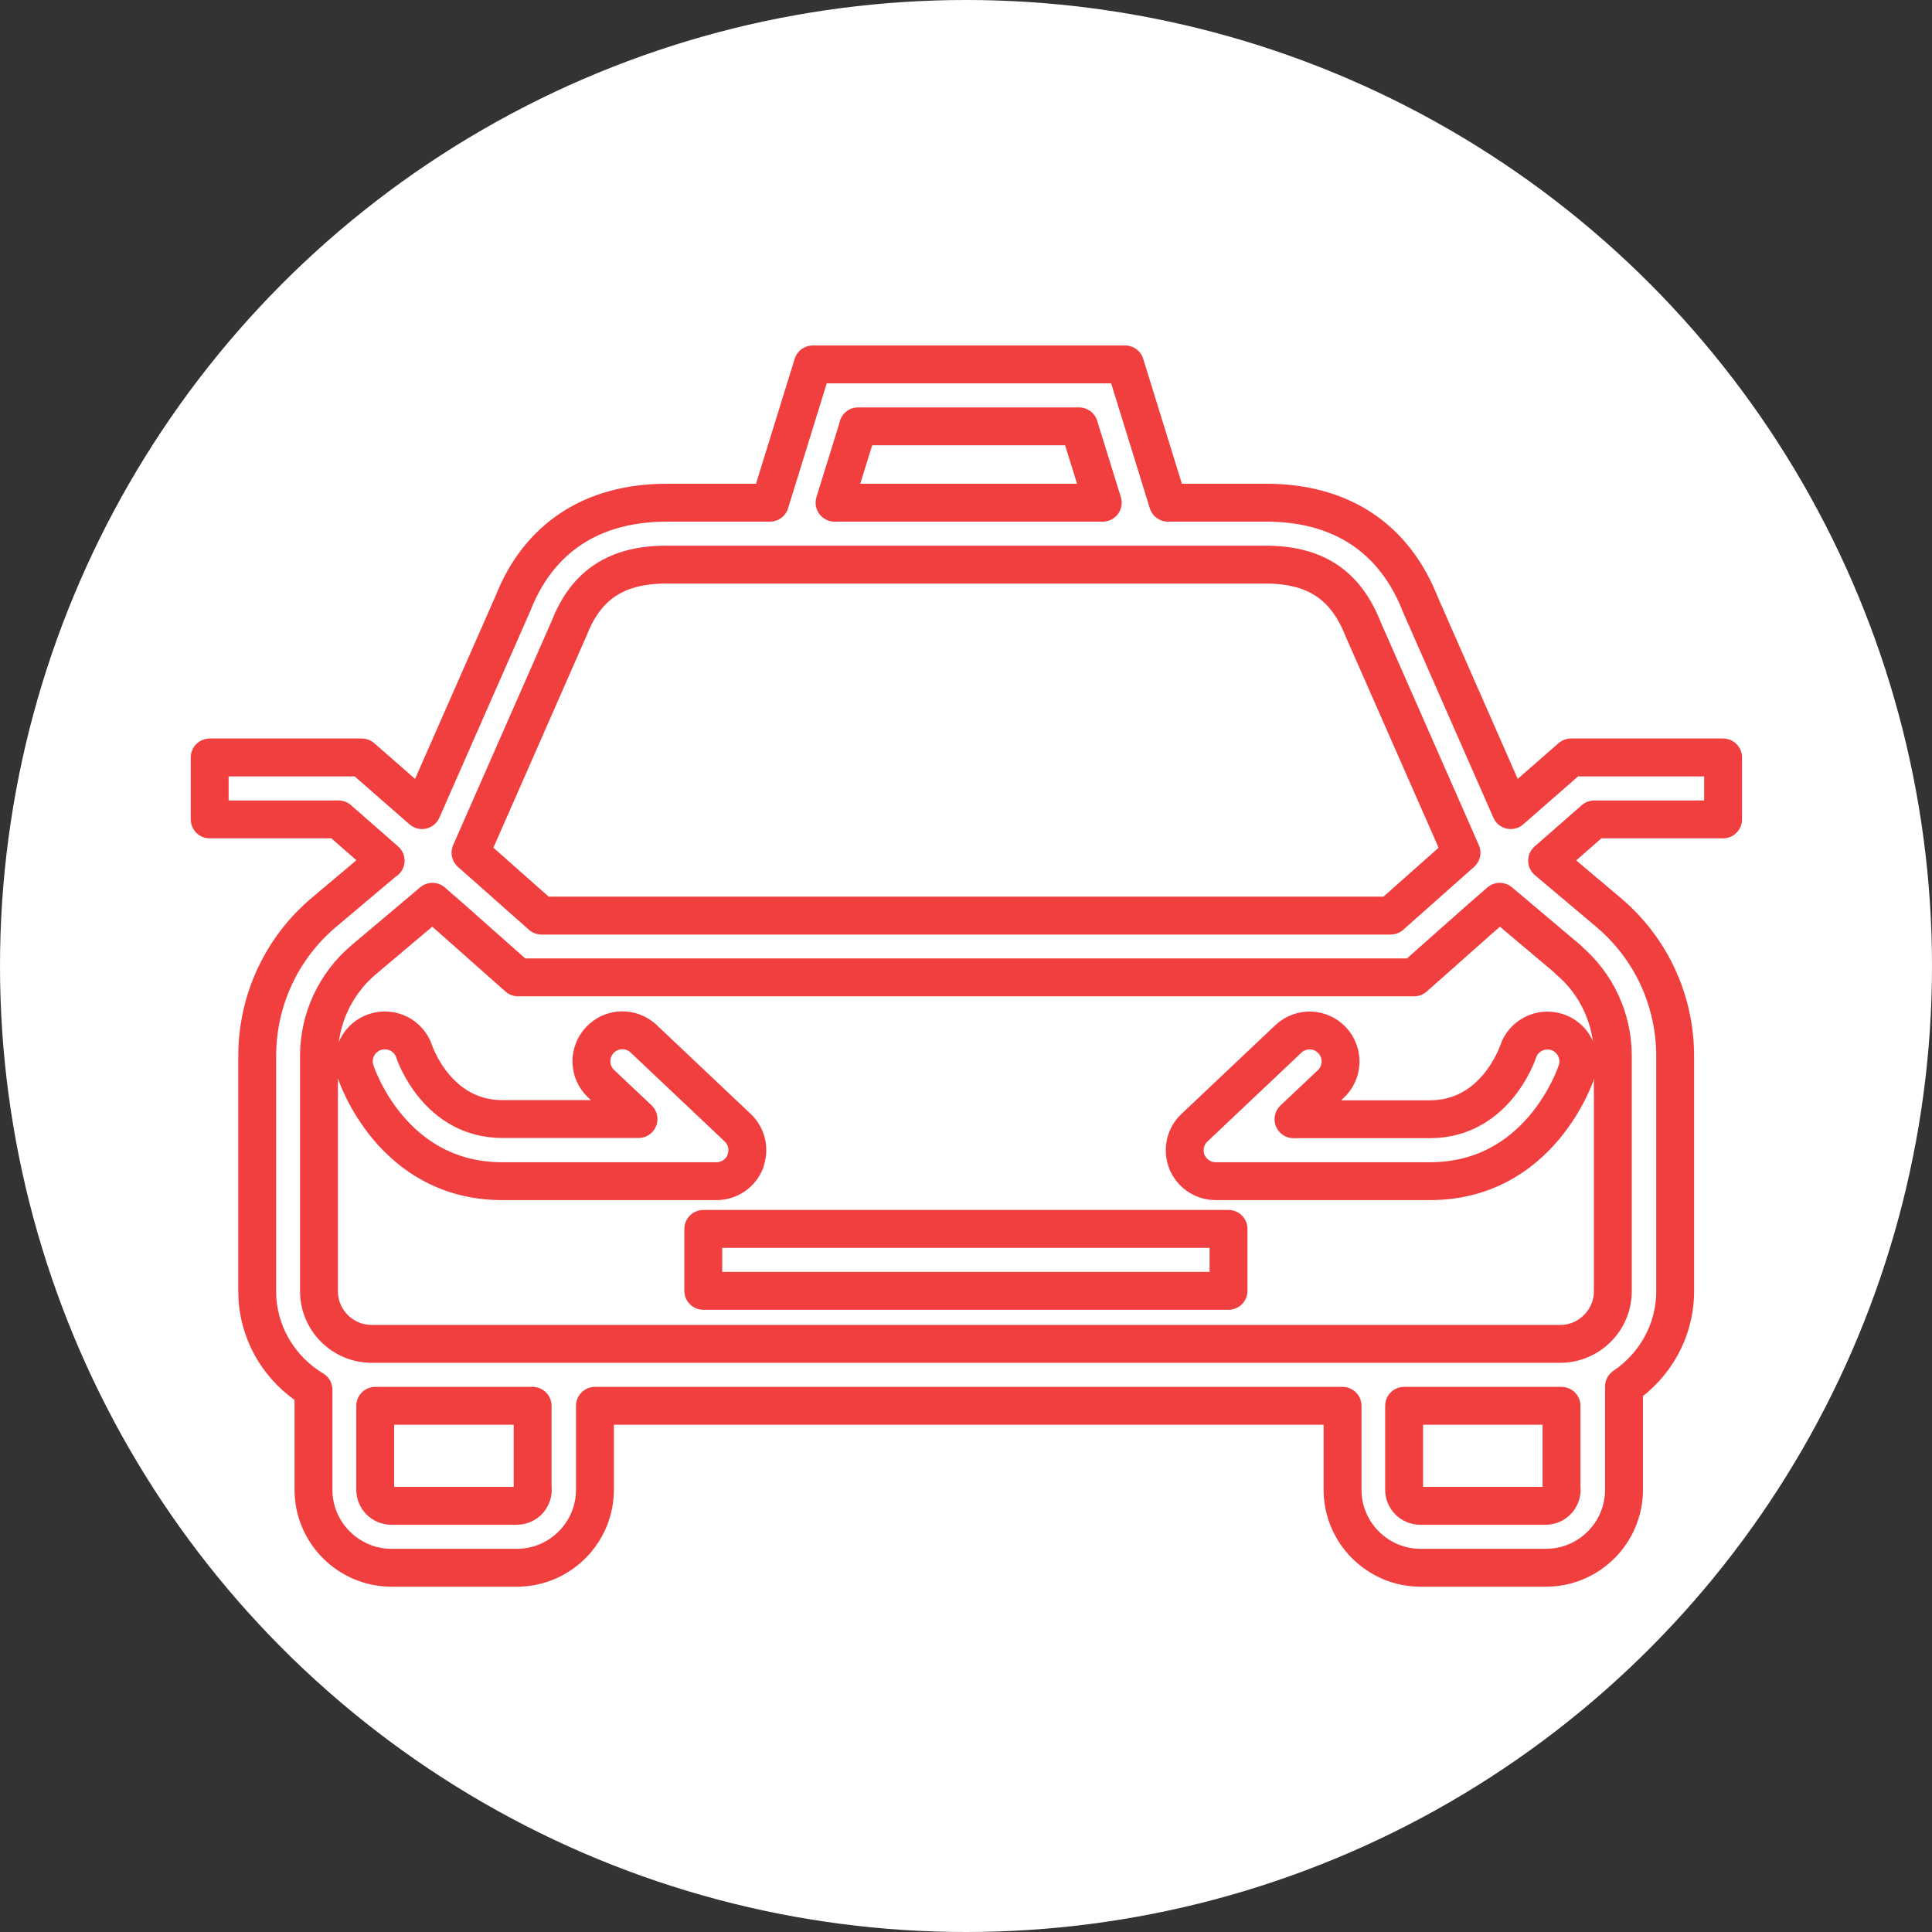
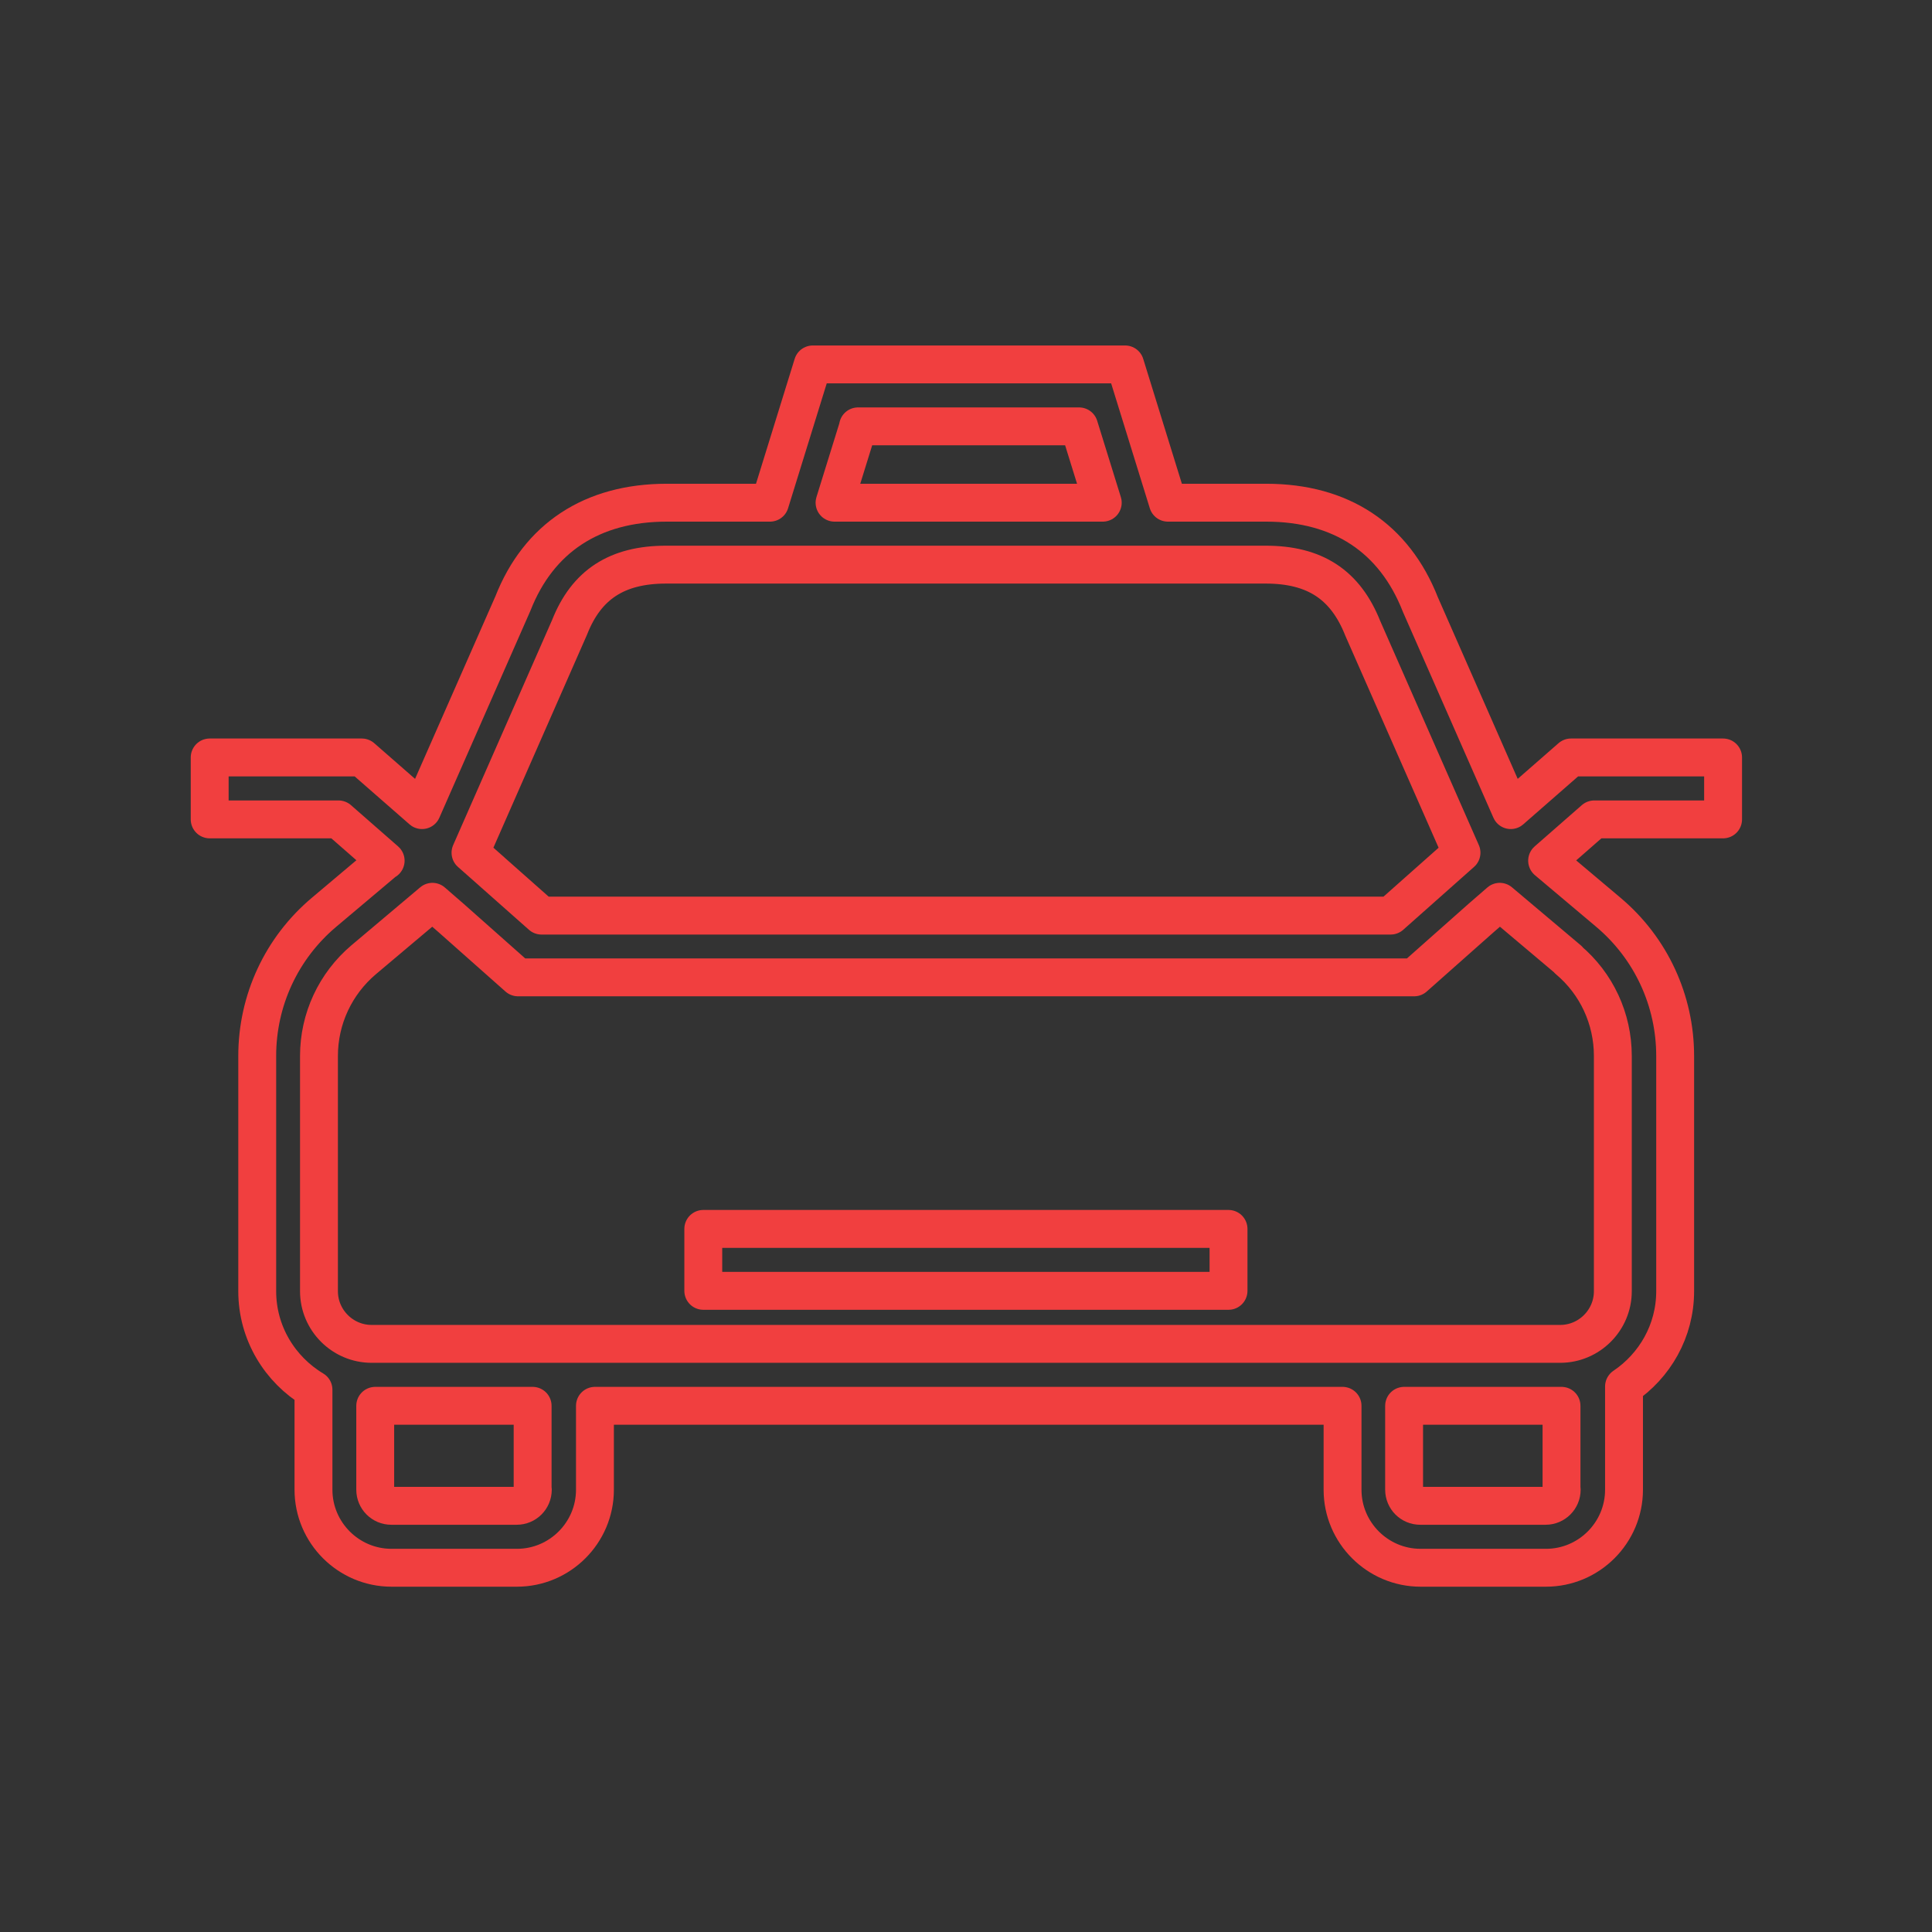
<svg xmlns="http://www.w3.org/2000/svg" id="katman_1" data-name="katman 1" viewBox="0 0 102 102">
  <rect x="0" y="0" width="102" height="102" fill="#333333" stroke="none" />
  <defs>
    <style>
      .cls-1 {
        fill: none;
        stroke: #f13f3f;
        stroke-linecap: round;
        stroke-linejoin: round;
        stroke-width: 2px;
      }

      .cls-2 {
        fill: #fff;
        stroke-width: 0px;
      }
    </style>
  </defs>
-   <circle class="cls-2" cx="51" cy="51" r="51" />
  <g>
    <path class="cls-1" d="m20.34,45.44l-3.24,2.73c-2.24,1.89-3.52,4.65-3.52,7.58v12.42c0,2.21,1.2,4.14,2.97,5.2v5.28c0,2.27,1.85,4.12,4.12,4.12h6.62c2.27,0,4.12-1.85,4.12-4.12v-4.43h39.47v4.43c0,2.27,1.85,4.12,4.12,4.12h6.62c2.27,0,4.12-1.85,4.12-4.12v-5.45c1.62-1.09,2.7-2.93,2.7-5.03v-12.42c0-2.93-1.28-5.69-3.52-7.58l-3.24-2.73,2.49-2.18h6.8v-3.27h-8.03l-3.18,2.78-4.77-10.85c-1.38-3.52-4.2-5.38-8.14-5.38h-5.19l-2.26-7.3h-16.49l-2.26,7.3h-5.45c-3.94,0-6.76,1.86-8.12,5.32l-4.8,10.91-3.18-2.78h-8.03v3.27h6.8l2.49,2.18Zm7.79,33.21c0,.47-.38.85-.85.85h-6.62c-.47,0-.85-.38-.85-.85v-4.43h8.31v4.43Zm54.32,0c0,.47-.38.85-.85.85h-6.62c-.47,0-.85-.38-.85-.85v-4.43h8.23s.05,0,.08,0v4.44Zm.34-27.98c1.5,1.26,2.36,3.11,2.36,5.08v12.42c0,1.53-1.25,2.78-2.78,2.78H19.62c-1.53,0-2.78-1.25-2.78-2.78v-12.42c0-1.96.86-3.81,2.36-5.08l3.63-3.06.99.86h0s3.53,3.13,3.53,3.13h47.31l3.53-3.13h0s.99-.86.99-.86l3.63,3.06Zm-37.49-28.16h11.67l1.25,4.03h-14.16l1.25-4.03Zm-20.46,22.51l5.23-11.9c.89-2.26,2.51-3.31,5.1-3.31h31.65c2.59,0,4.21,1.05,5.13,3.37l5.21,11.84-3.74,3.32H28.59l-2.62-2.32h0s-.02-.02-.02-.02l-1.11-.98Z" />
    <rect class="cls-1" x="37.13" y="64.88" width="27.73" height="3.27" />
-     <path class="cls-1" d="m39.34,61.32c.25-.62.09-1.33-.4-1.79l-4.96-4.69c-.66-.62-1.69-.59-2.31.07-.62.66-.59,1.69.07,2.31l1.97,1.86h-7.19c-3.4,0-4.6-3.4-4.65-3.56-.28-.85-1.2-1.32-2.06-1.04-.86.28-1.33,1.2-1.05,2.06.08.24,1.95,5.82,7.76,5.82h11.31c.67,0,1.27-.41,1.52-1.03Z" />
-     <path class="cls-1" d="m68.29,59.09l1.97-1.86c.66-.62.69-1.65.07-2.31-.62-.66-1.65-.69-2.31-.07l-4.96,4.69c-.49.46-.64,1.17-.4,1.79.25.62.85,1.03,1.52,1.03h11.31c5.81,0,7.68-5.58,7.76-5.82.28-.85-.19-1.77-1.04-2.05-.85-.28-1.78.18-2.06,1.03-.05.15-1.24,3.57-4.65,3.57h-7.19Z" />
  </g>
</svg>